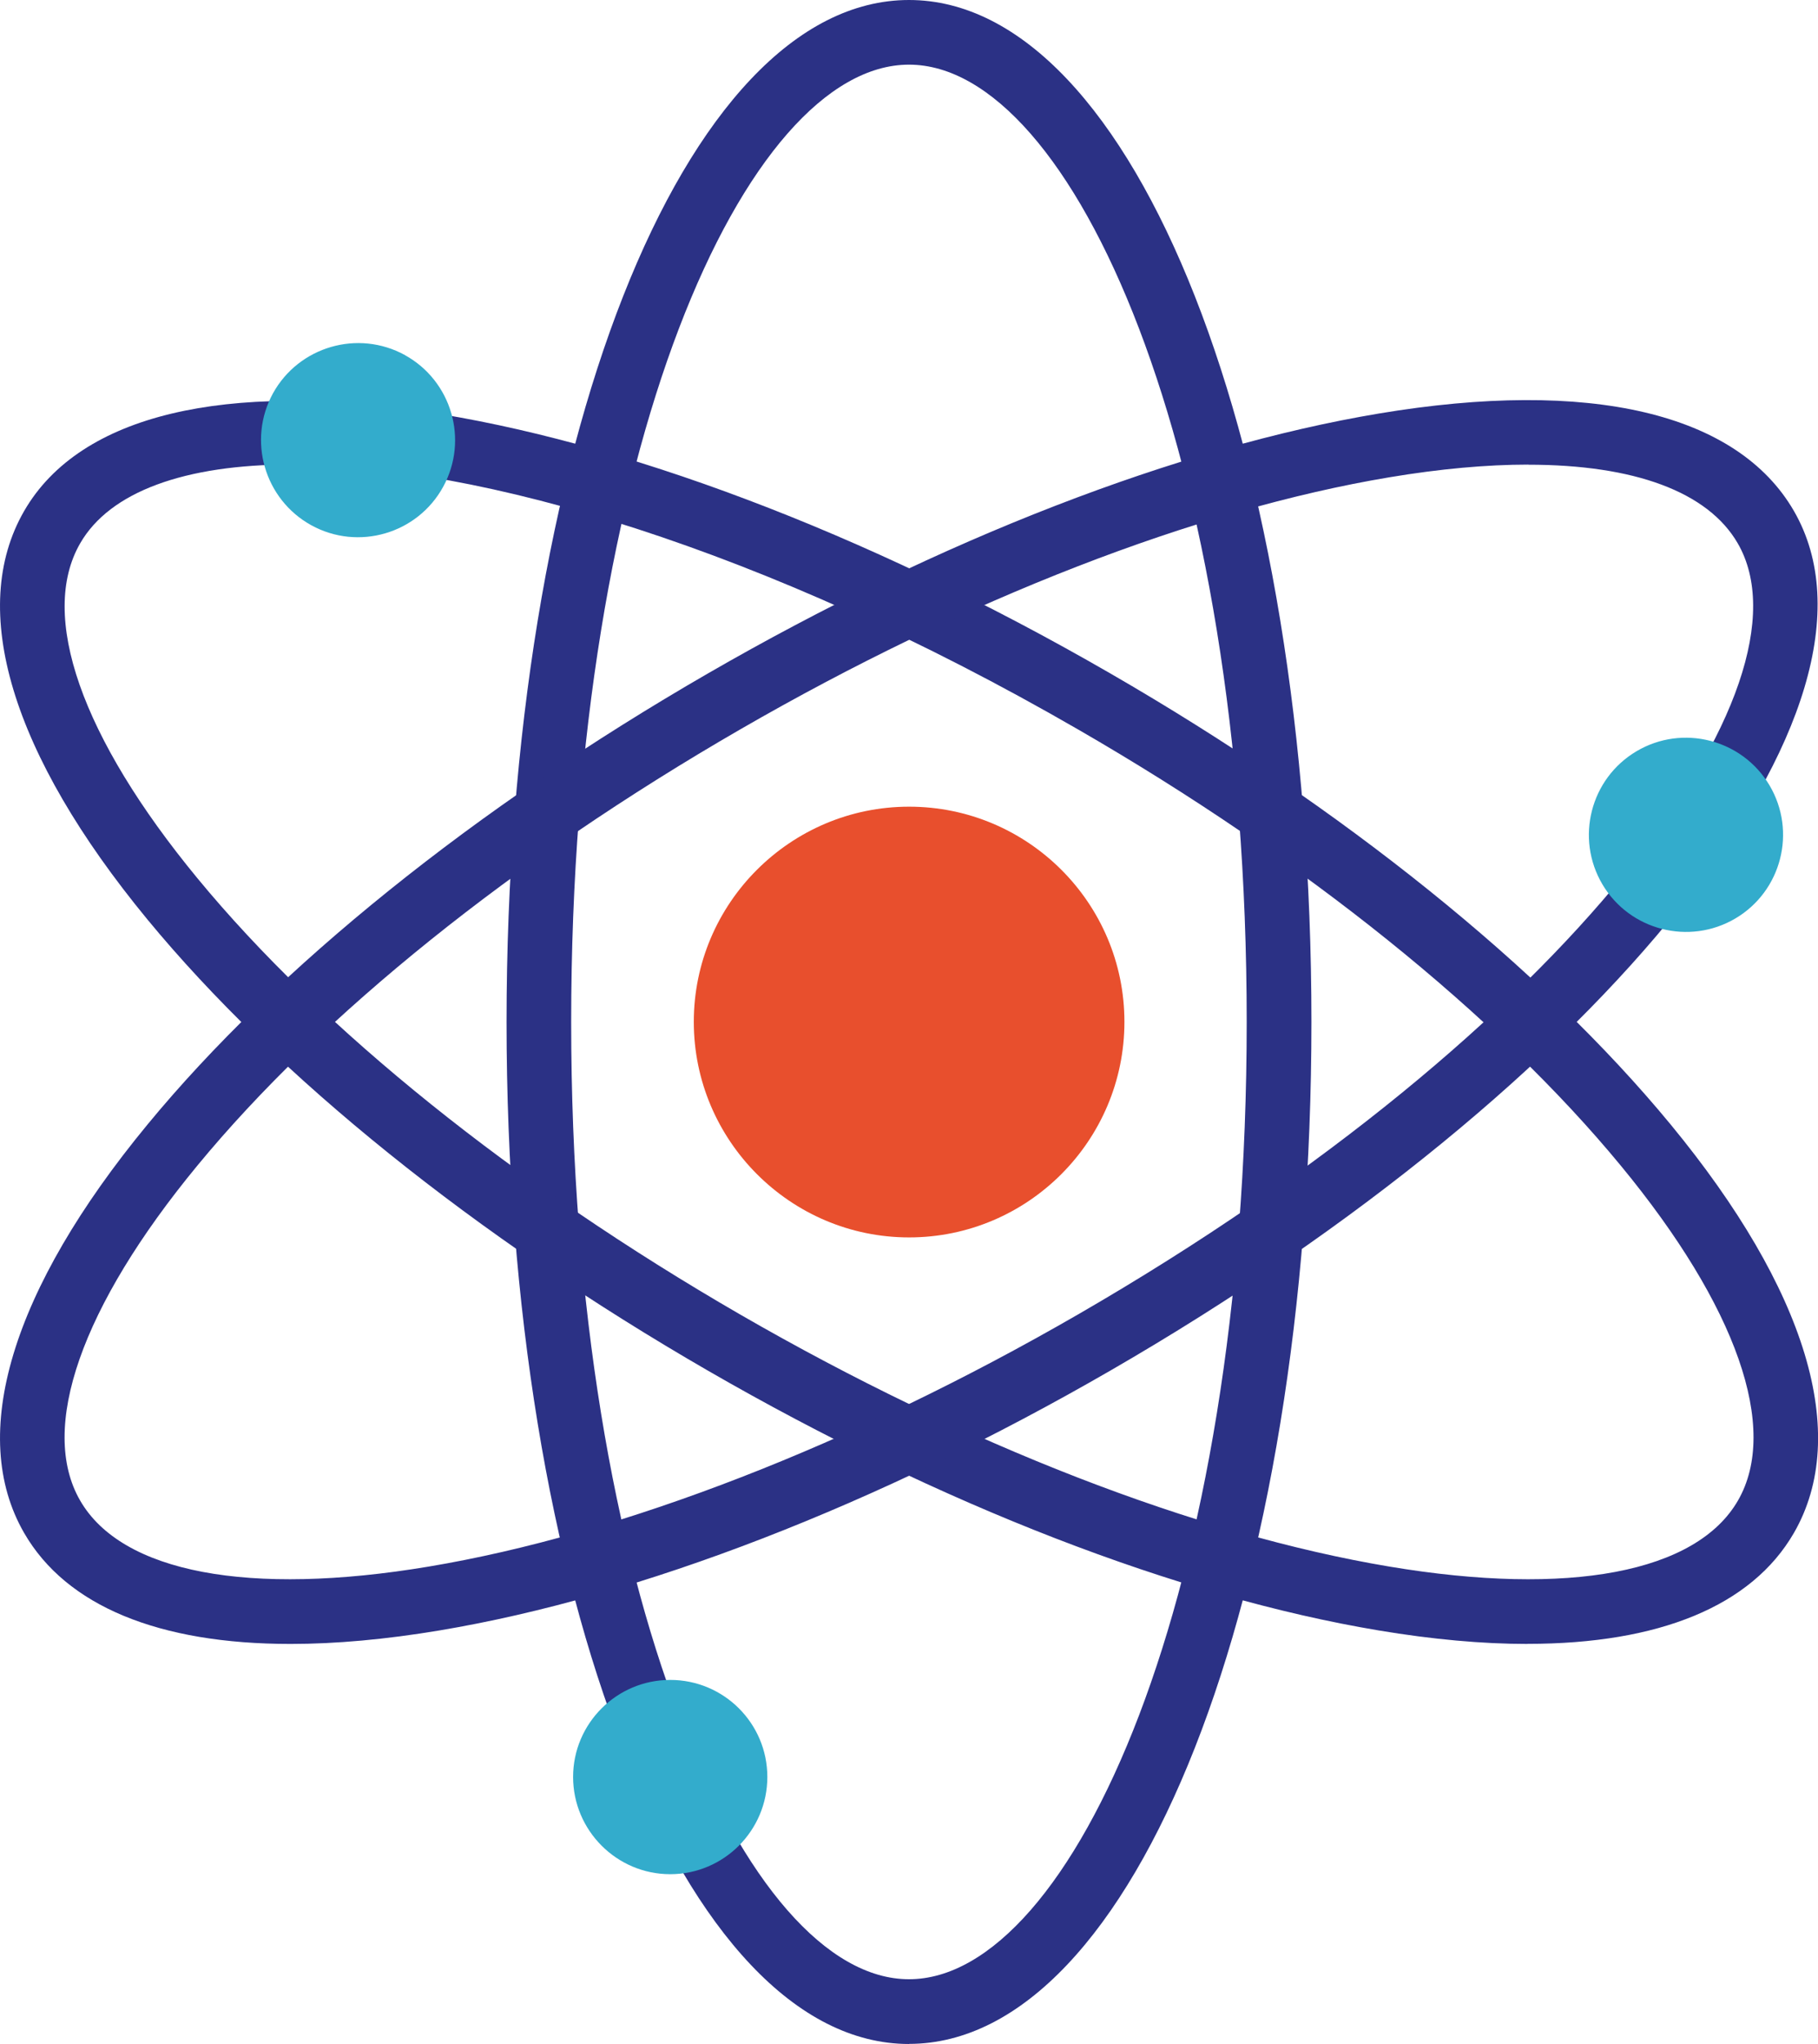
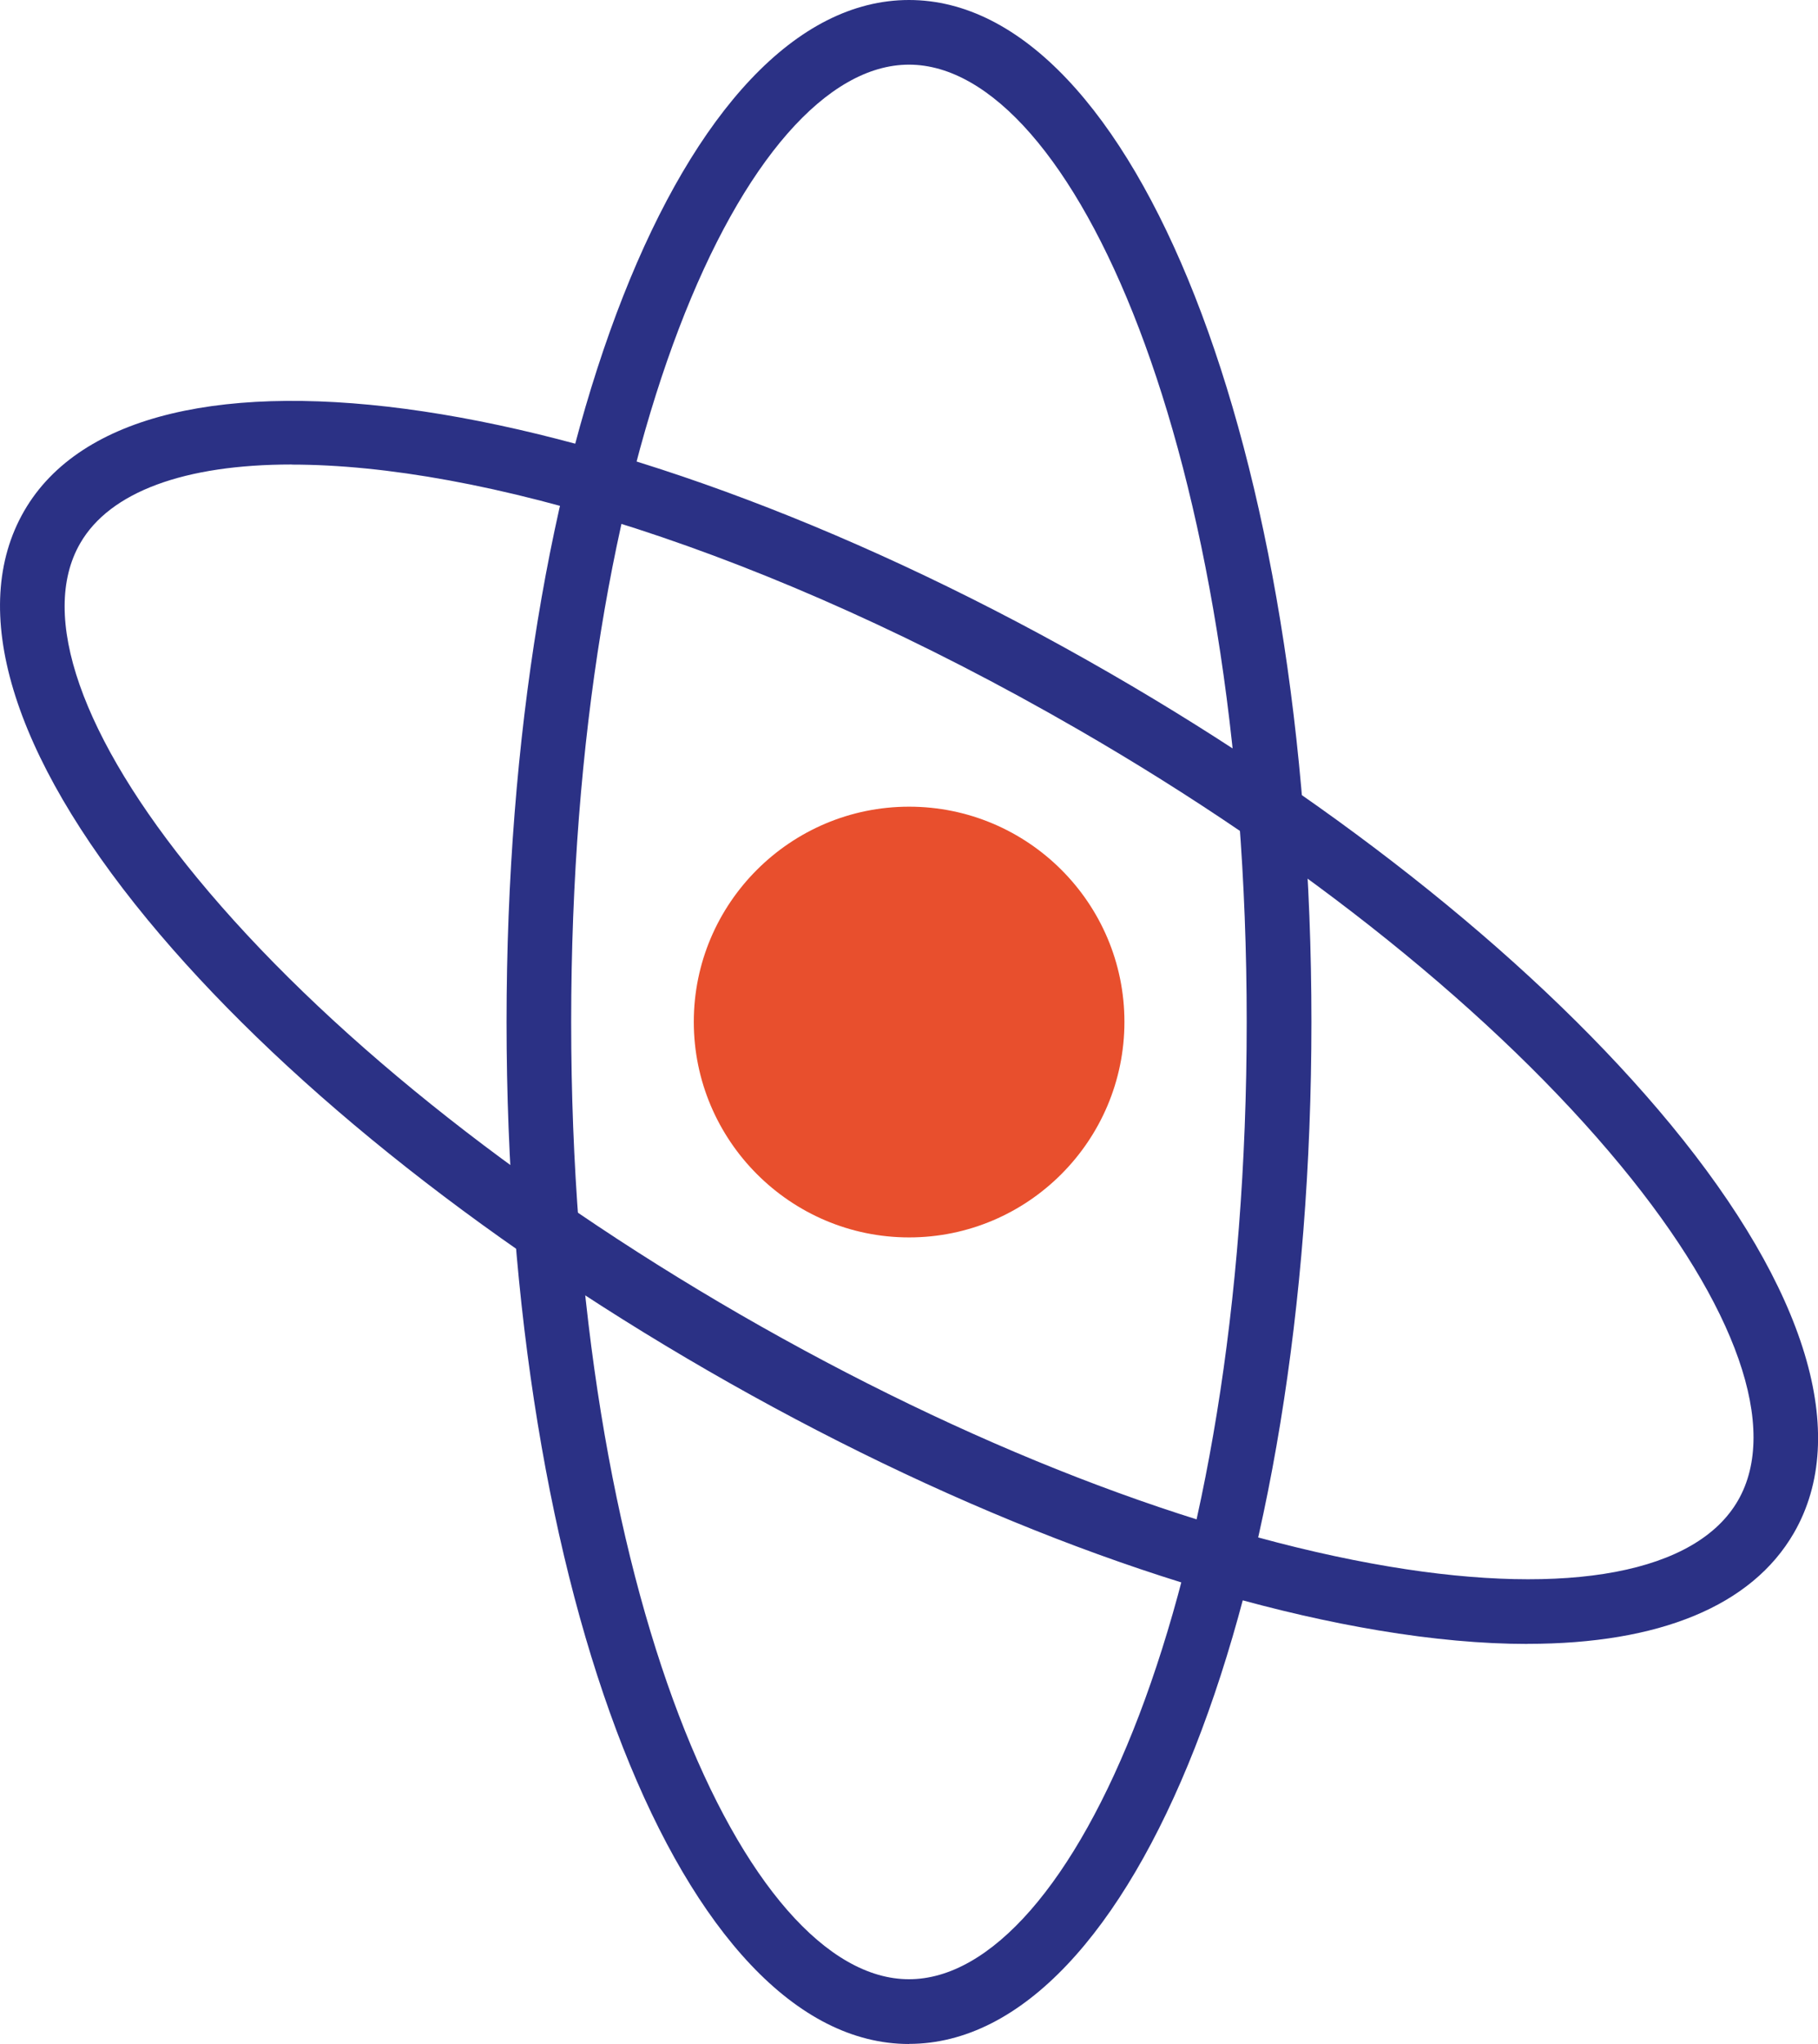
<svg xmlns="http://www.w3.org/2000/svg" width="89" height="100" viewBox="0 0 89 100" fill="none">
  <g clip-path="url(#clip0_64_151)">
    <path d="M44.505 39.466C38.695 39.466 33.965 44.189 33.965 49.993C33.965 55.796 38.69 60.539 44.505 60.539C50.321 60.539 55.046 55.806 55.046 49.993C55.046 44.179 50.316 39.466 44.505 39.466Z" fill="#E84F2D" />
    <path d="M44.499 3.163C36.512 3.163 27.962 21.982 27.962 49.998C27.962 78.013 36.512 96.832 44.499 96.832C52.487 96.832 61.032 78.013 61.032 49.998C61.032 21.982 52.487 3.163 44.499 3.163ZM44.499 100C33.45 100 24.798 78.037 24.798 50.002C24.798 21.967 33.455 0 44.499 0C55.544 0 64.201 21.962 64.201 49.998C64.201 78.033 55.549 99.995 44.499 99.995" fill="#2B3185" />
    <path d="M14.277 22.725C9.039 22.725 5.38 24.06 3.927 26.578C1.888 30.103 3.981 36.073 9.66 42.962C15.754 50.355 25.194 57.933 36.239 64.313C47.283 70.684 58.572 75.065 68.022 76.644C76.826 78.116 83.047 76.938 85.082 73.412C87.117 69.887 85.028 63.917 79.35 57.033C73.255 49.641 63.815 42.057 52.776 35.687C37.354 26.784 23.419 22.73 14.287 22.73M74.781 80.428C72.57 80.428 70.135 80.208 67.498 79.768C57.682 78.13 46.016 73.613 34.654 67.056C23.287 60.495 13.543 52.657 7.214 44.981C0.553 36.894 -1.59 29.8 1.183 24.999C6.706 15.435 30.061 18.926 54.351 32.944C65.713 39.5 75.461 47.343 81.79 55.019C88.452 63.101 90.594 70.195 87.821 74.996C85.757 78.57 81.223 80.424 74.781 80.424" fill="#2B3185" />
-     <path d="M74.82 22.73C72.781 22.73 70.501 22.936 68.017 23.351C58.567 24.93 47.278 29.311 36.234 35.687C25.189 42.062 15.749 49.641 9.655 57.033C3.976 63.922 1.888 69.892 3.923 73.412C5.957 76.937 12.174 78.116 20.983 76.644C30.433 75.065 41.722 70.684 52.766 64.313C77.036 50.306 89.063 33.491 85.072 26.583C83.61 24.055 79.995 22.735 74.815 22.735M14.223 80.428C7.777 80.428 3.248 78.575 1.183 75.001C-1.59 70.2 0.553 63.101 7.214 55.024C13.543 47.343 23.287 39.505 34.654 32.949C46.016 26.392 57.682 21.875 67.498 20.232C77.828 18.506 85.048 20.202 87.821 24.999C93.343 34.562 78.645 53.034 54.356 67.056C42.993 73.618 31.328 78.13 21.511 79.768C18.875 80.208 16.439 80.428 14.228 80.428" fill="#2B3185" />
-     <path d="M19.824 17.372C17.525 16.11 14.63 16.951 13.363 19.244C12.101 21.542 12.947 24.436 15.241 25.698C17.535 26.959 20.431 26.118 21.693 23.82C22.955 21.522 22.113 18.633 19.819 17.372M86.628 38.425C85.293 36.171 82.373 35.418 80.118 36.752C77.858 38.087 77.11 41.006 78.445 43.265C79.78 45.519 82.7 46.267 84.96 44.932C87.215 43.597 87.963 40.683 86.628 38.425ZM32.81 82.188C30.189 82.188 28.056 84.32 28.056 86.936C28.056 89.552 30.189 91.693 32.81 91.693C35.432 91.693 37.565 89.561 37.565 86.936C37.565 84.31 35.432 82.188 32.81 82.188Z" fill="#33ACCC" />
  </g>
  <defs>
    <clipPath id="clip0_64_151">
      <rect width="89" height="100" fill="white" />
    </clipPath>
  </defs>
</svg>